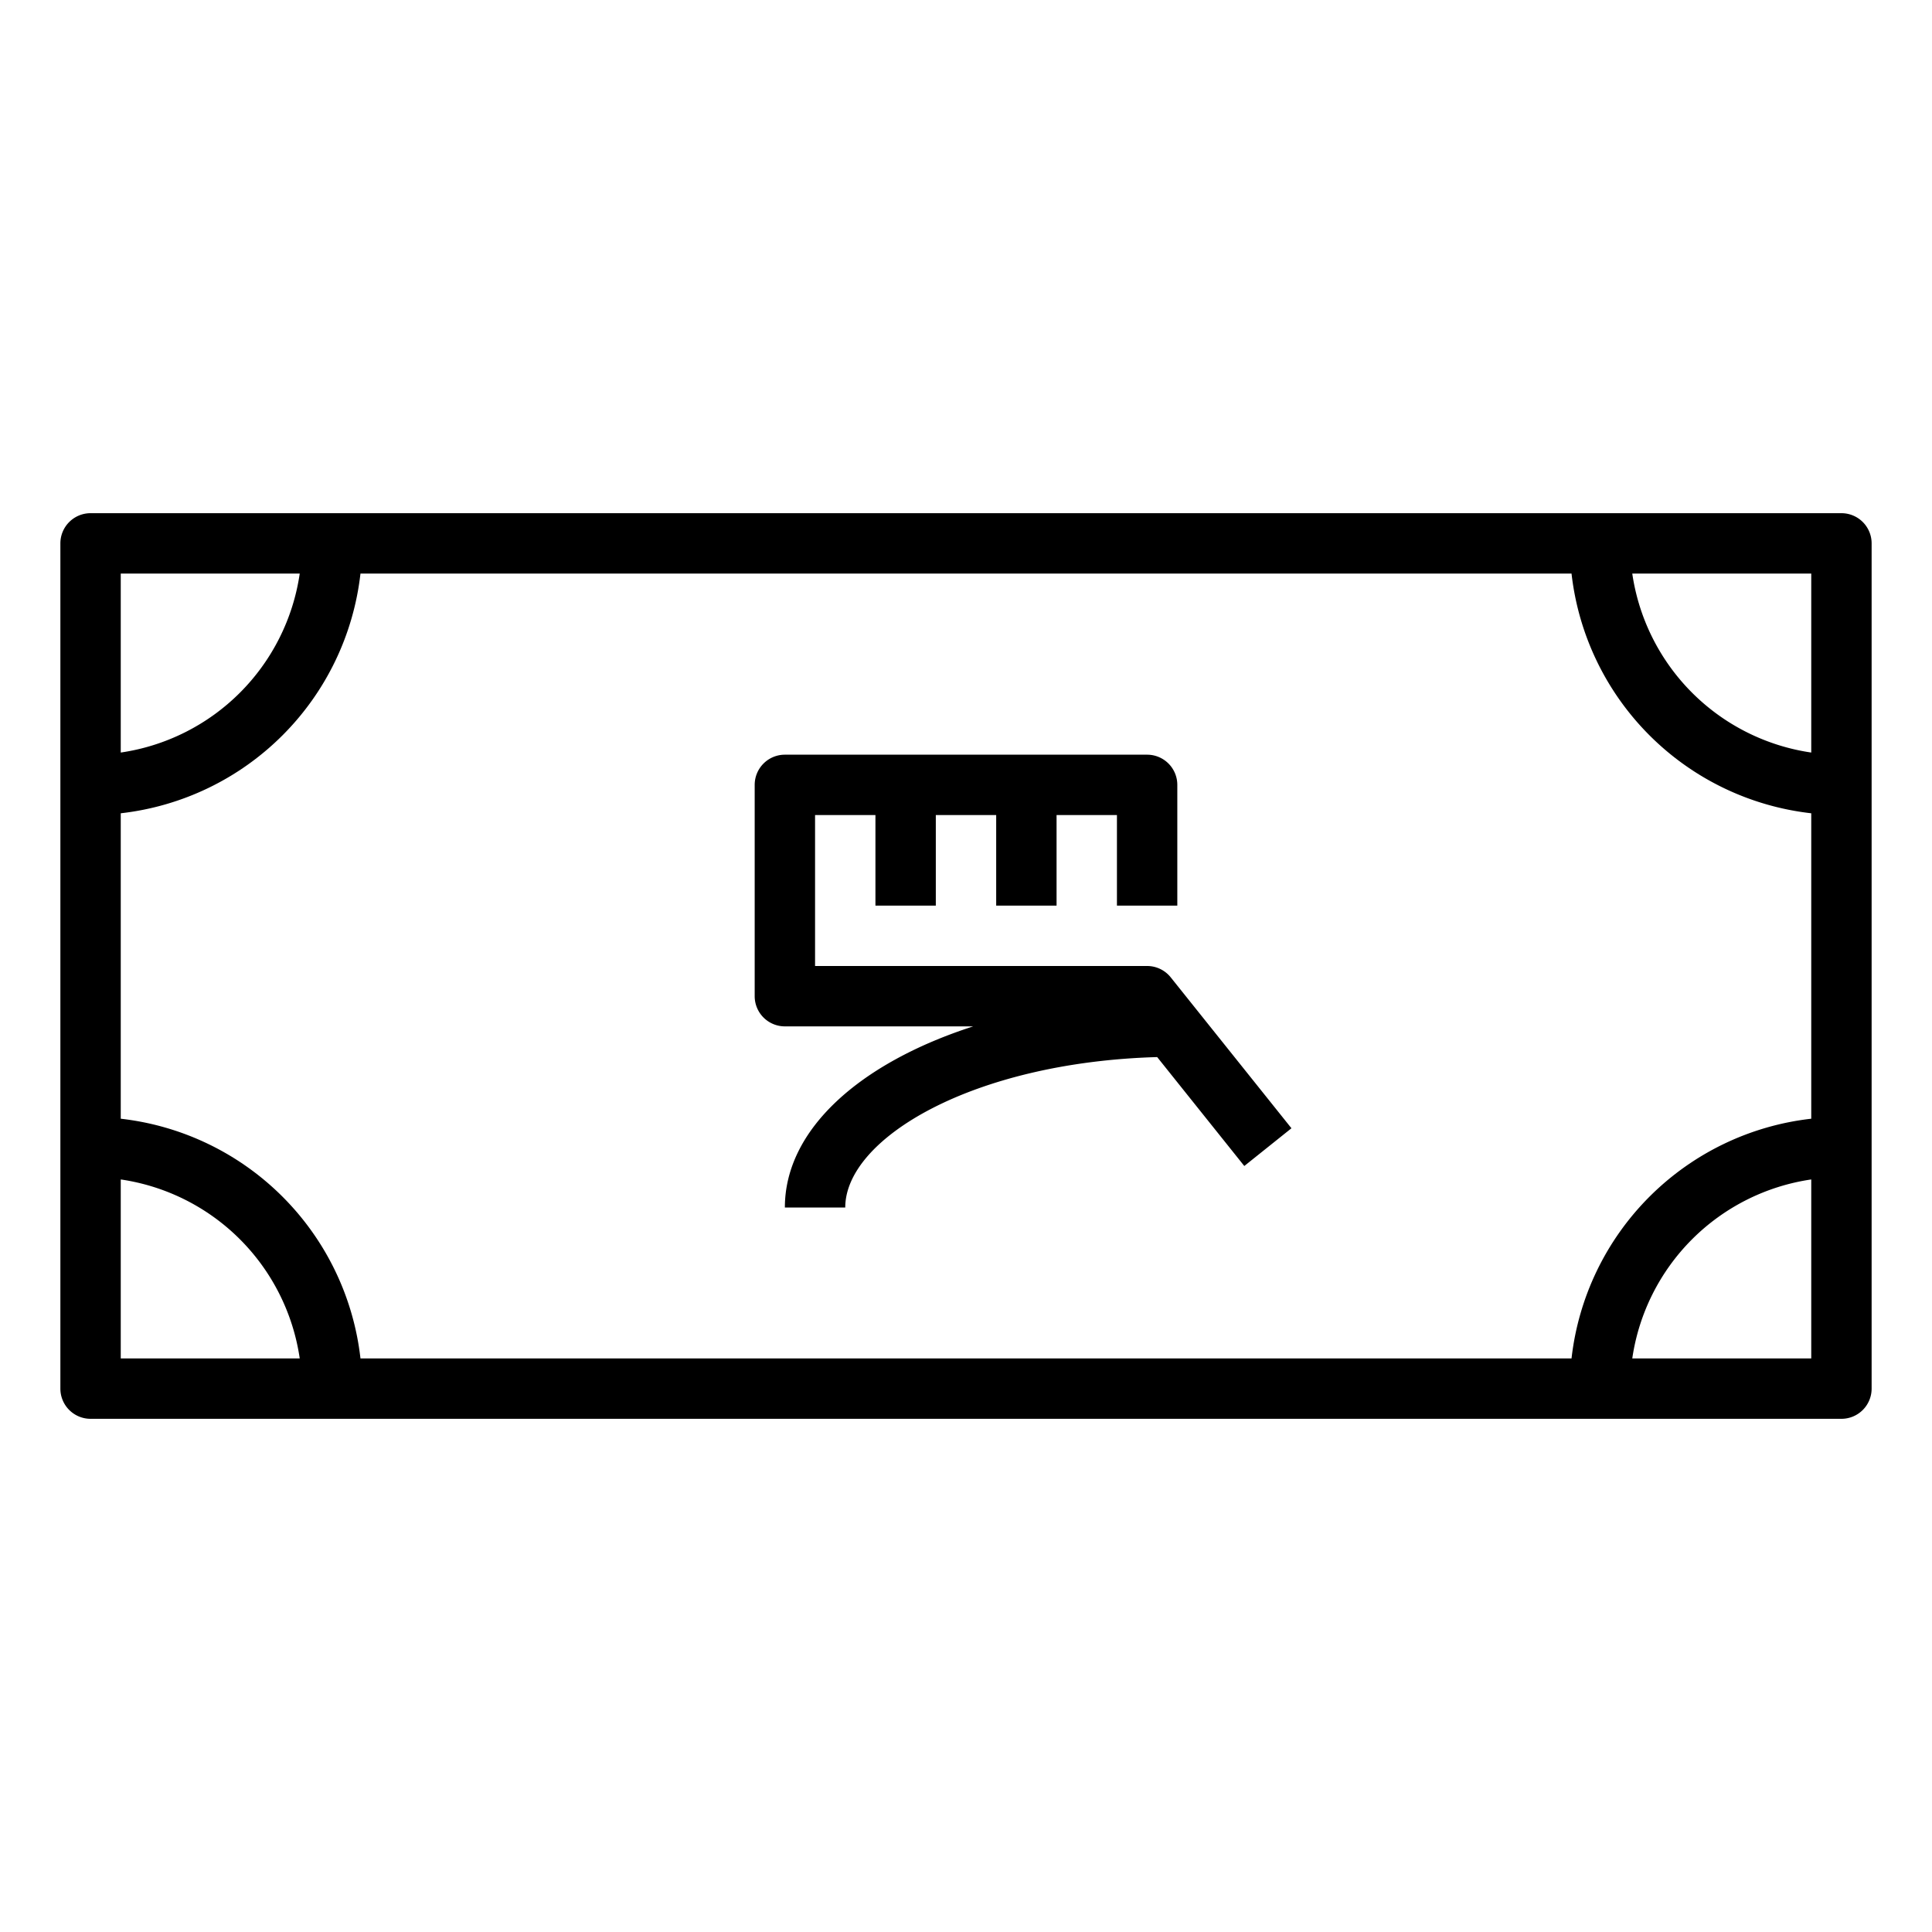
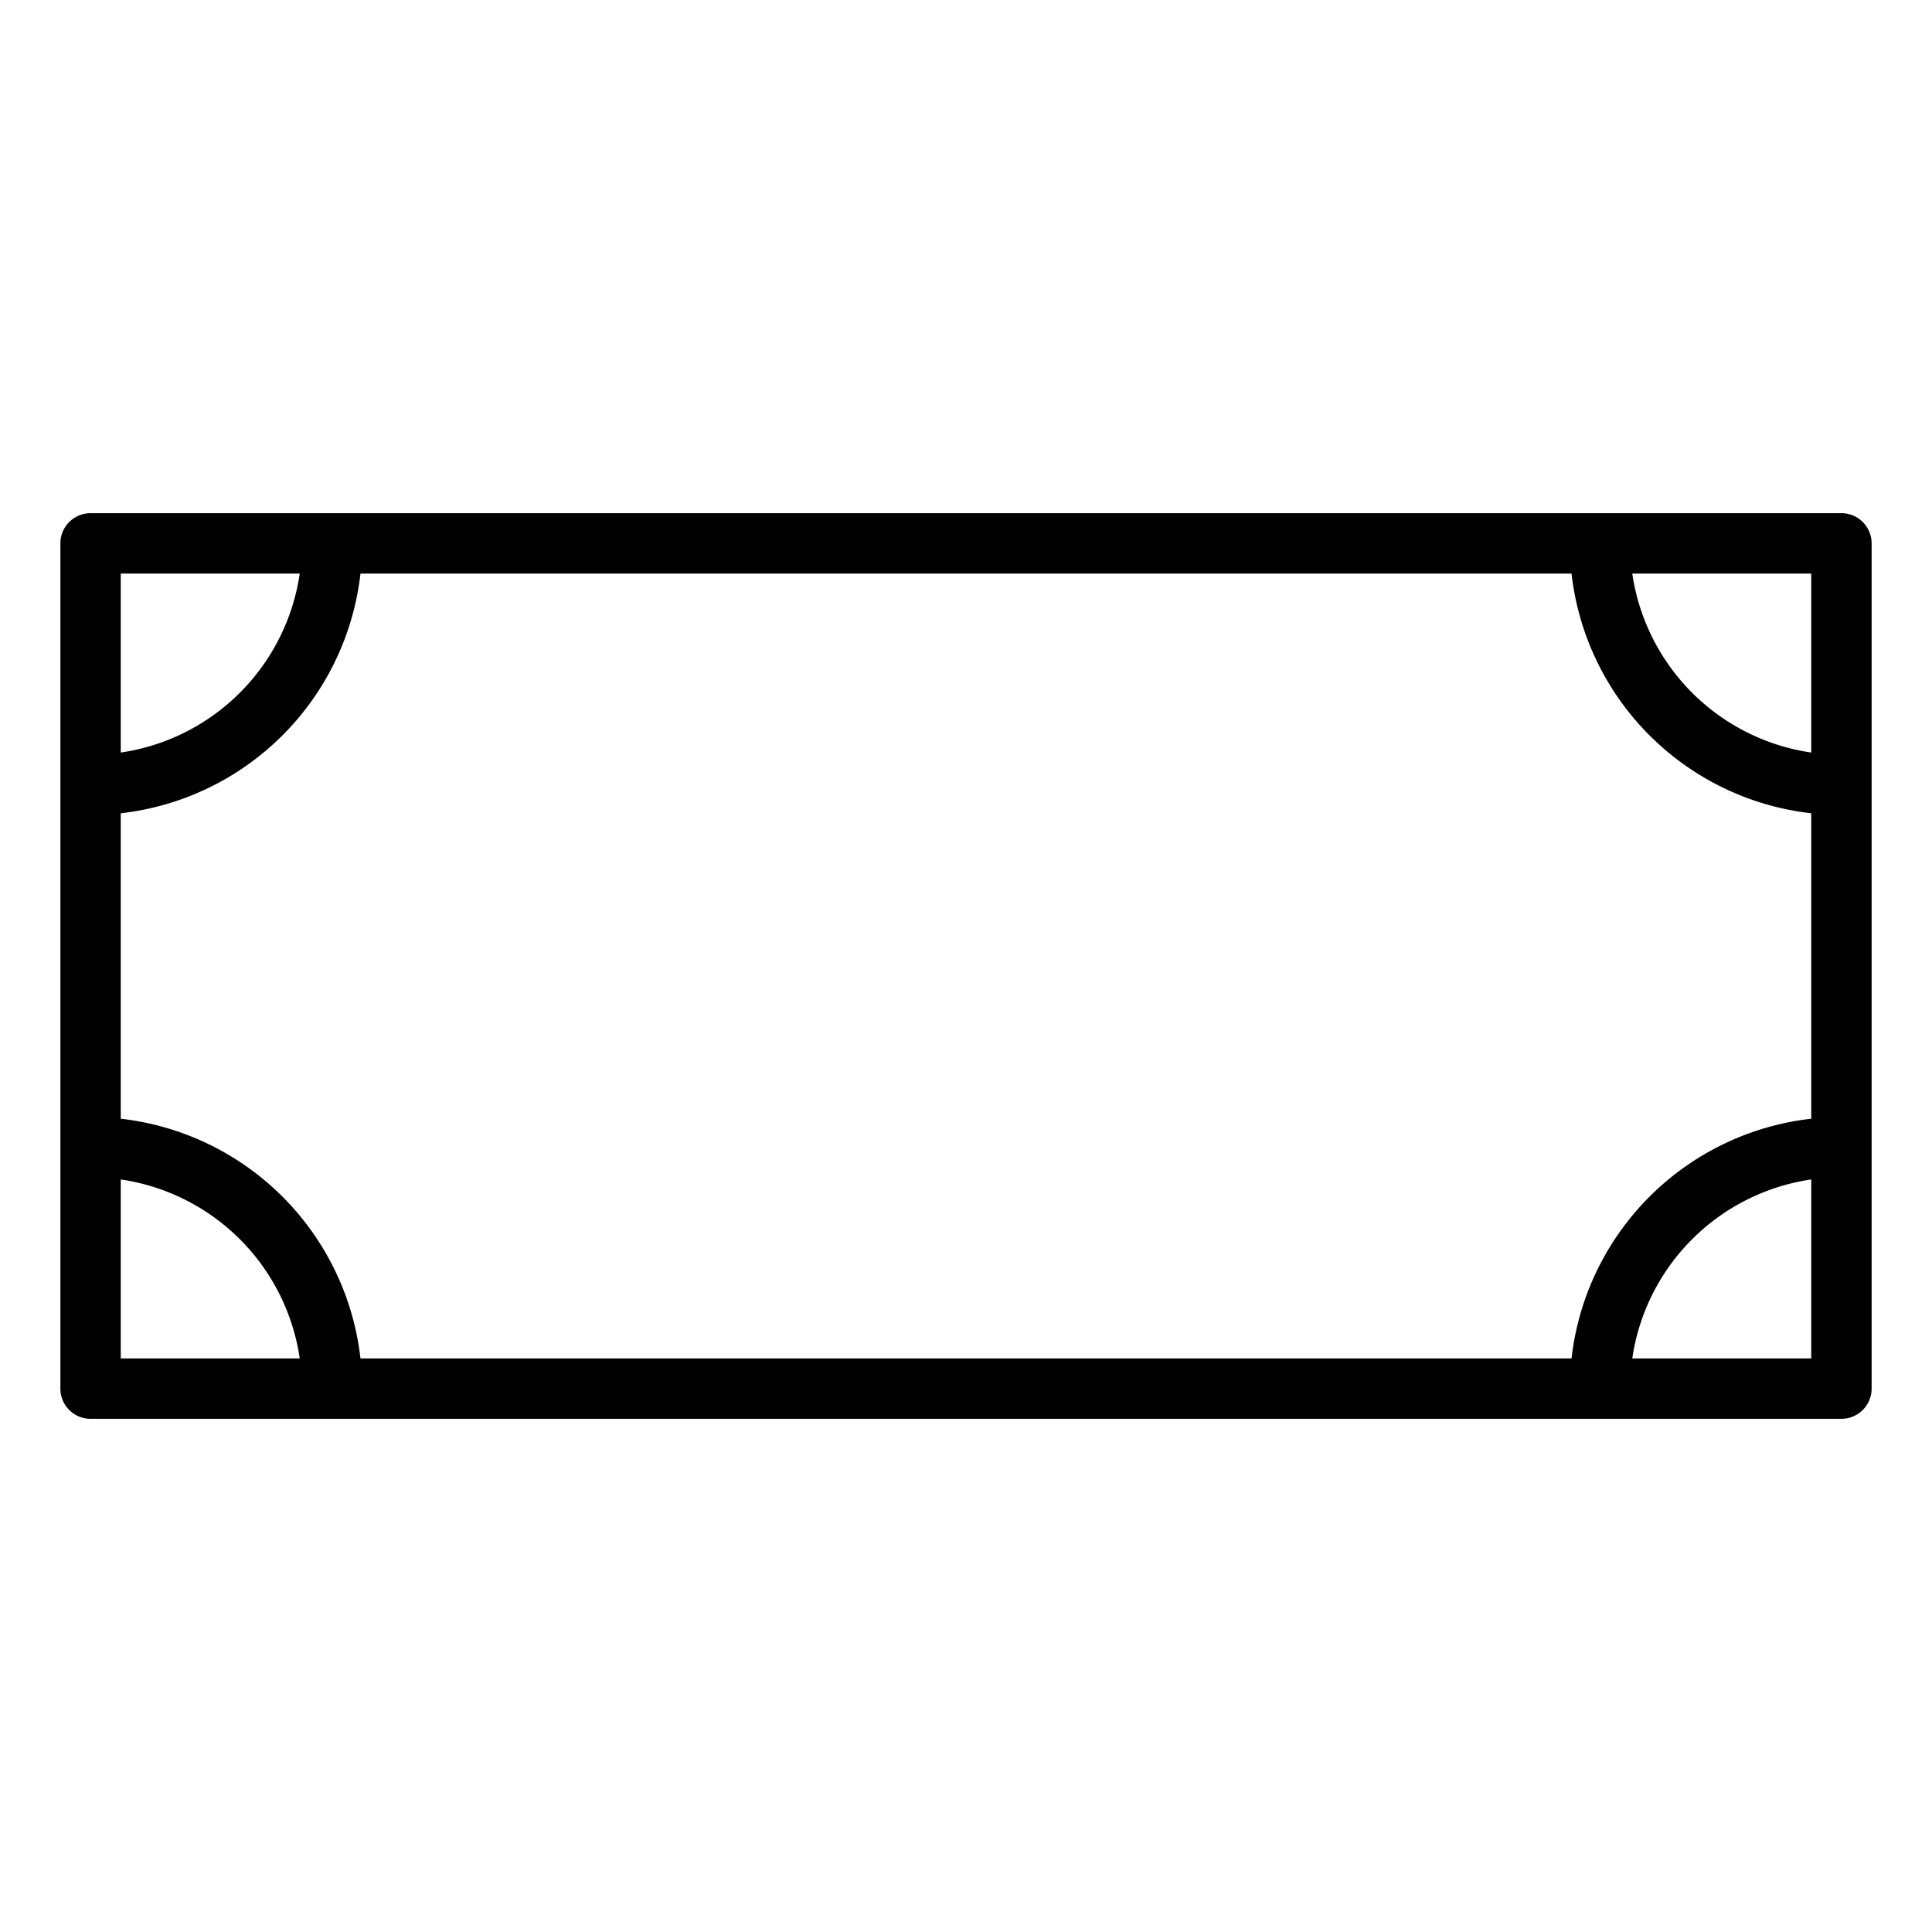
<svg xmlns="http://www.w3.org/2000/svg" fill="#000000" width="800px" height="800px" viewBox="0 0 64 64" data-name="Layer 1" id="Layer_1">
  <title />
  <path d="M61,17H3a1,1,0,0,0-1,1V46a1,1,0,0,0,1,1H61a1,1,0,0,0,1-1V18A1,1,0,0,0,61,17ZM4,19H9.929A7.018,7.018,0,0,1,4,24.929ZM4,45V39.071A7.018,7.018,0,0,1,9.929,45Zm56,0H54.071A7.018,7.018,0,0,1,60,39.071Zm0-7.941A9.013,9.013,0,0,0,52.059,45H11.941A9.013,9.013,0,0,0,4,37.059V26.941A9.013,9.013,0,0,0,11.941,19H52.059A9.013,9.013,0,0,0,60,26.941Zm0-12.13A7.018,7.018,0,0,1,54.071,19H60Z" />
-   <path d="M38,32H27V27h2v3h2V27h2v3h2V27h2v3h2V26a1,1,0,0,0-1-1H26a1,1,0,0,0-1,1v7a1,1,0,0,0,1,1h6.239C28.477,35.213,26,37.419,26,40h2c0-2.282,4.213-4.809,10.333-4.983l2.886,3.608,1.562-1.25-4-5A1,1,0,0,0,38,32Z" />
</svg>